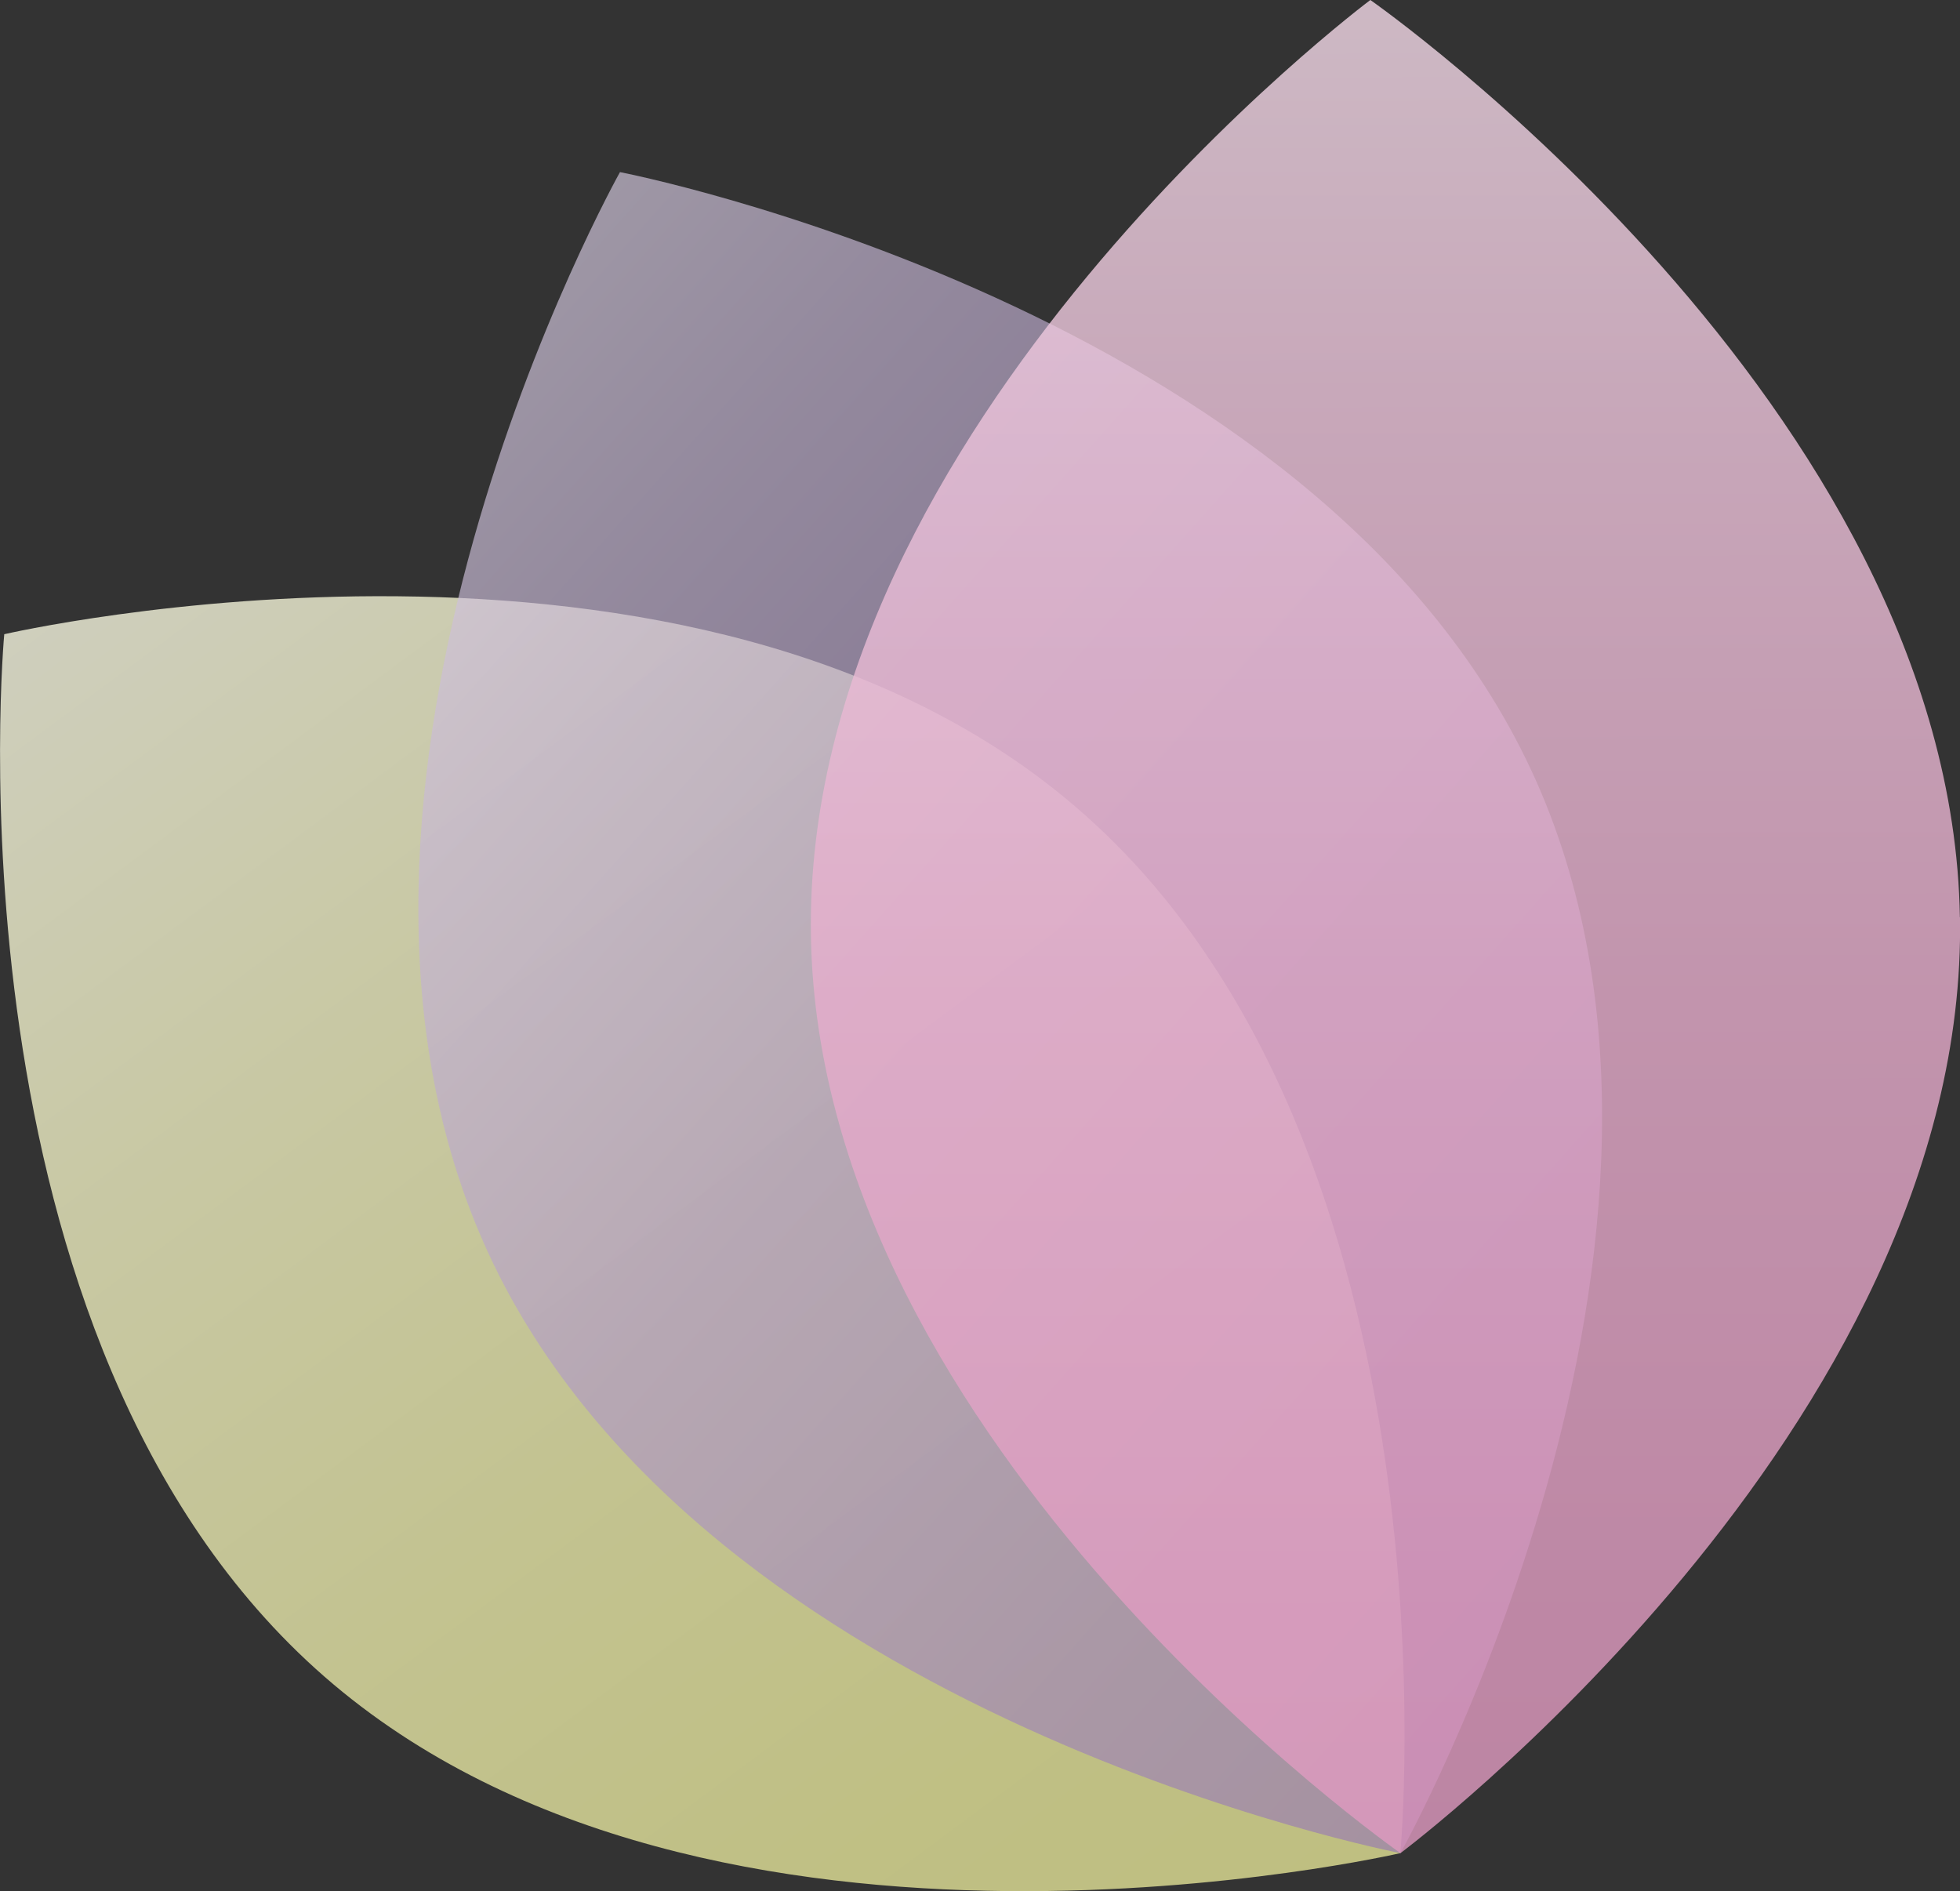
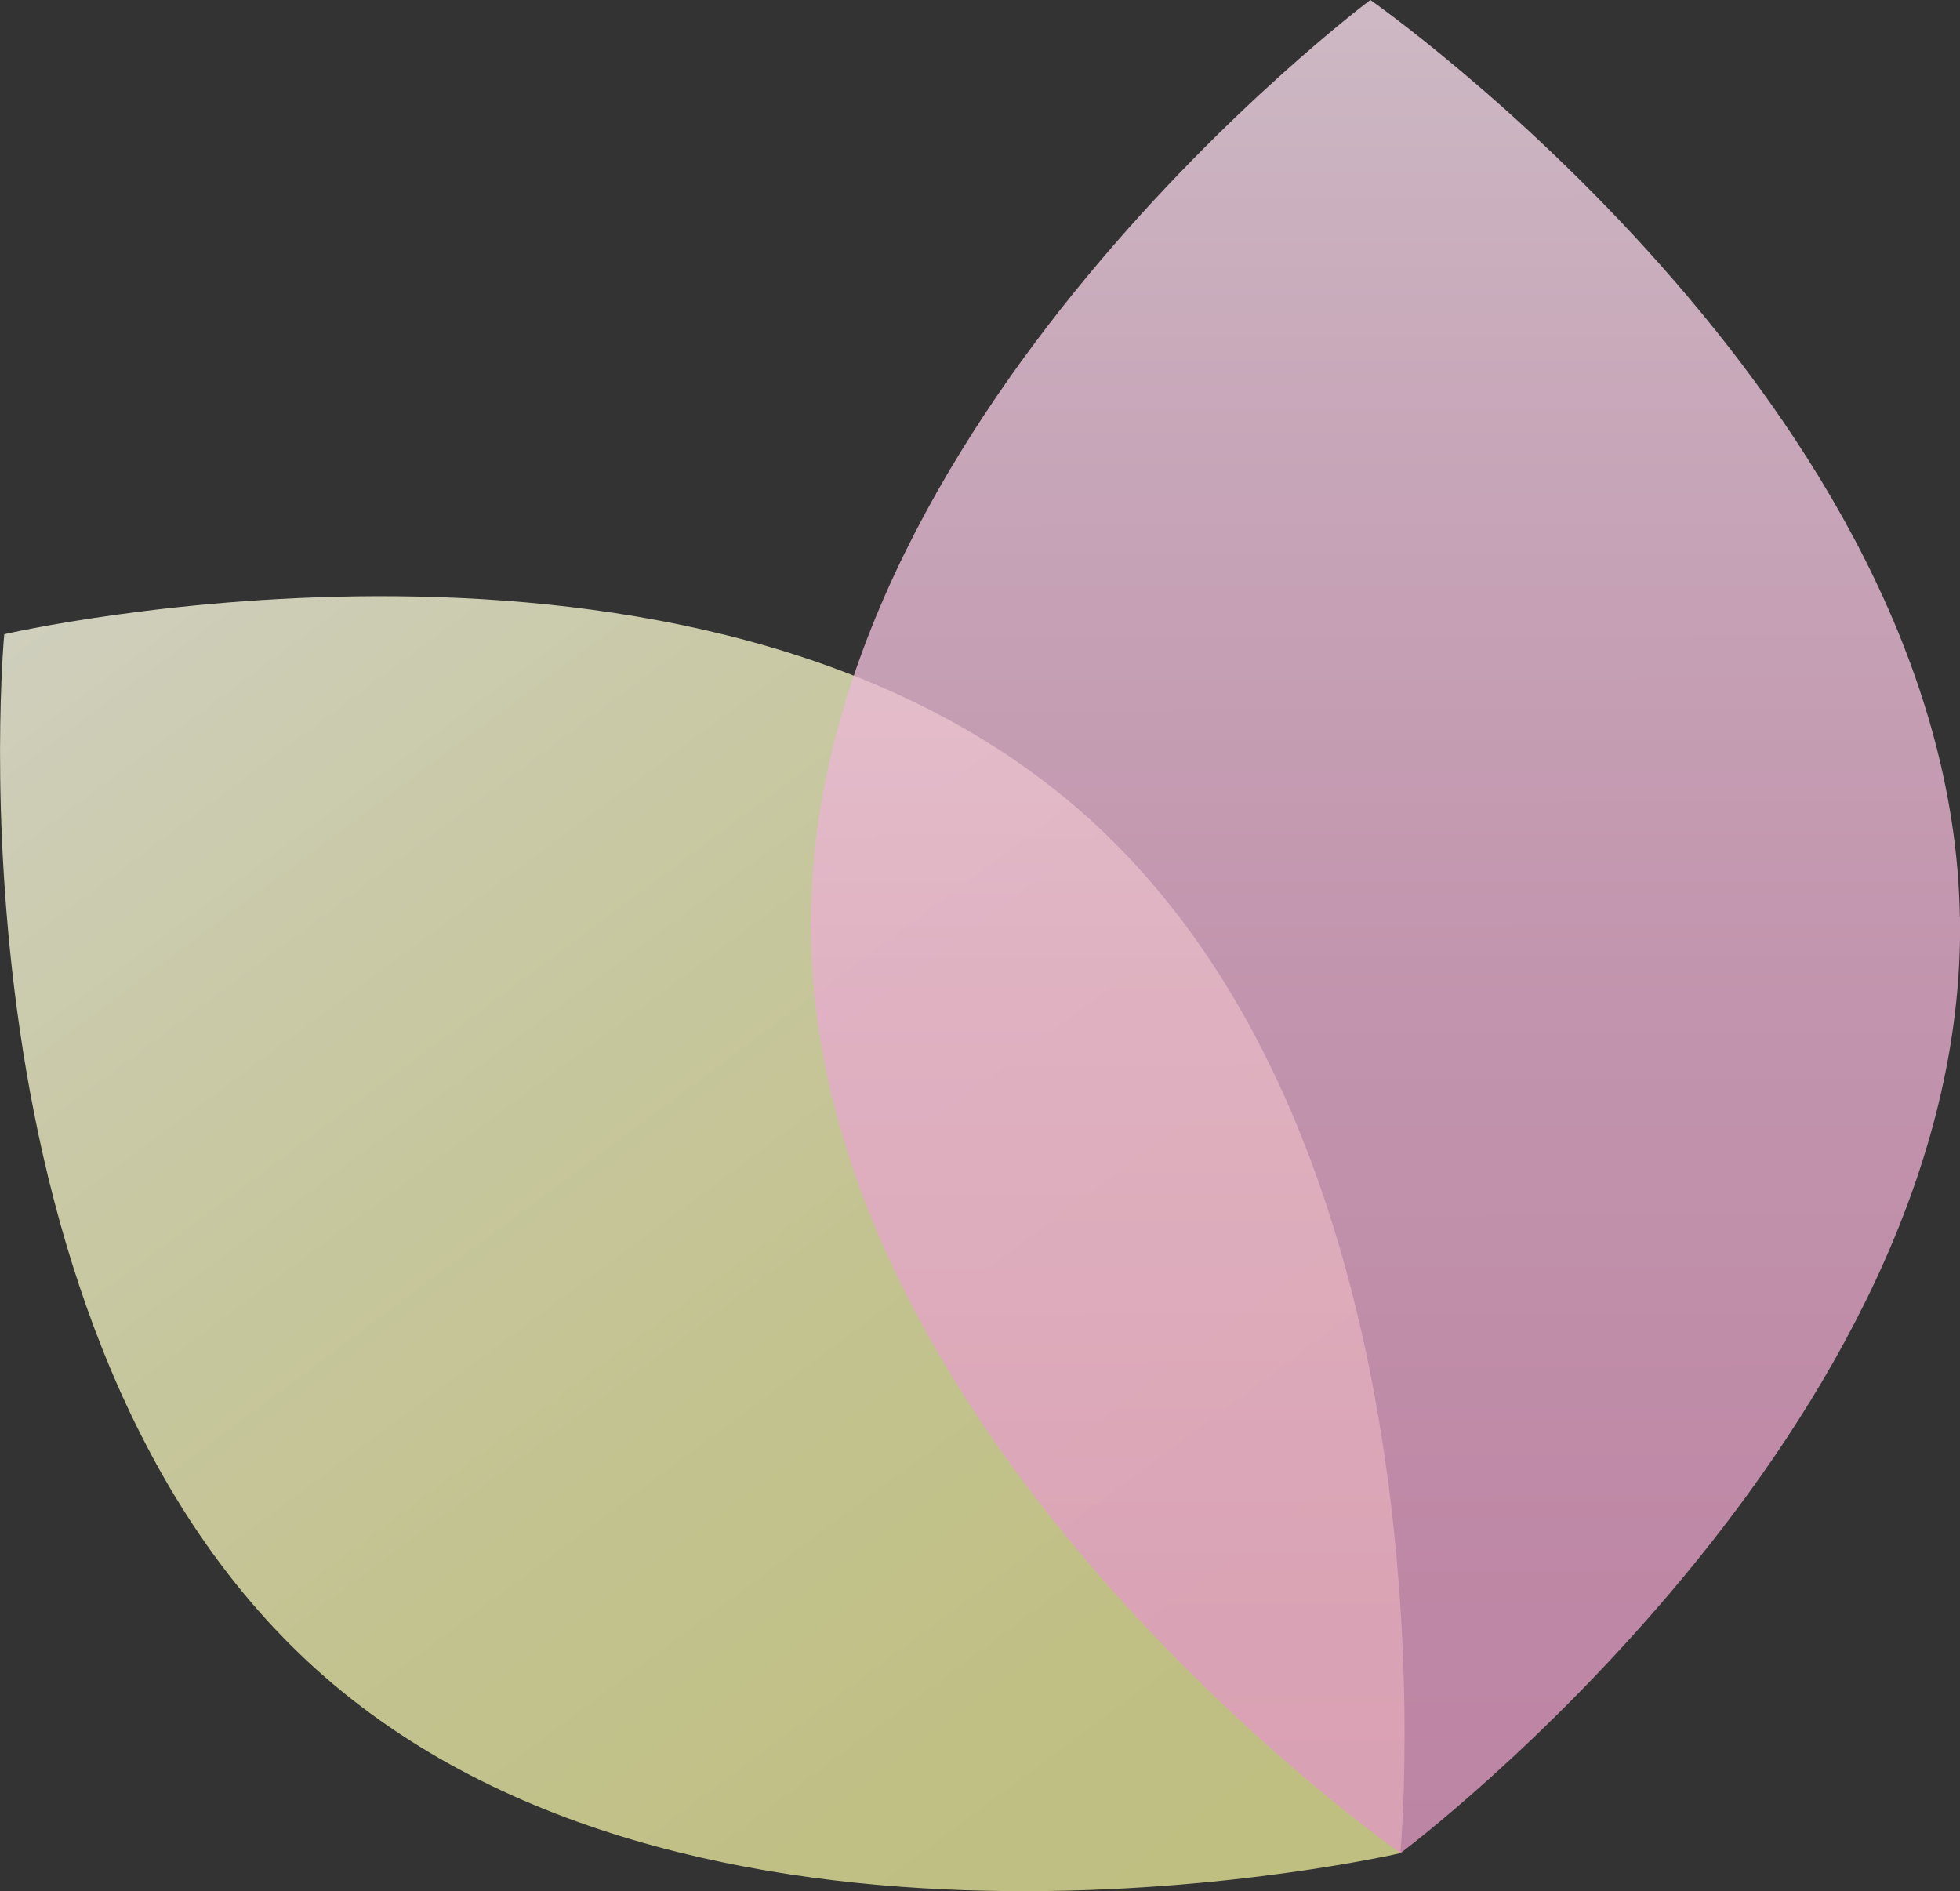
<svg xmlns="http://www.w3.org/2000/svg" id="_レイヤー_2" viewBox="0 0 170.59 164.6">
  <rect x="0" y="0" width="170.59" height="164.6" fill="#333333" stroke="none" />
  <defs>
    <style>.cls-1{fill:url(#_名称未設定グラデーション_72);}.cls-1,.cls-2{opacity:.8;}.cls-2{fill:url(#_裼_胙琅韃_79);}.cls-3{fill:url(#_裼_胙琅韃_120);opacity:.65;}</style>
    <linearGradient id="_名称未設定グラデーション_72" x1="-6.81" y1="16.73" x2="110.75" y2="175.1" gradientUnits="userSpaceOnUse">
      <stop offset="0" stop-color="#fff" />
      <stop offset=".15" stop-color="#f7f7e4" />
      <stop offset=".4" stop-color="#eeeec1" />
      <stop offset=".63" stop-color="#e7e7a8" />
      <stop offset=".83" stop-color="#e3e399" />
      <stop offset="1" stop-color="#e2e294" />
    </linearGradient>
    <linearGradient id="_裼_胙琅韃_120" x1="2091.88" y1="-1853.42" x2="2230.67" y2="-1531.76" gradientTransform="translate(-1124.18 2565.06) rotate(-24.9)" gradientUnits="userSpaceOnUse">
      <stop offset="0" stop-color="#fff" />
      <stop offset=".1" stop-color="#e5ddec" />
      <stop offset=".22" stop-color="#c8b8d7" />
      <stop offset=".35" stop-color="#b099c5" />
      <stop offset=".49" stop-color="#9e82b8" />
      <stop offset=".64" stop-color="#9171ae" />
      <stop offset=".8" stop-color="#8967a8" />
      <stop offset="1" stop-color="#8764a7" />
    </linearGradient>
    <linearGradient id="_裼_胙琅韃_79" x1="166.78" y1="-154.02" x2="161.88" y2="174.16" gradientTransform="translate(-43.85 108.25) rotate(-.93)" gradientUnits="userSpaceOnUse">
      <stop offset="0" stop-color="#fff" />
      <stop offset=".11" stop-color="#f6e2ed" />
      <stop offset=".26" stop-color="#edc4db" />
      <stop offset=".41" stop-color="#e6adcc" />
      <stop offset=".57" stop-color="#e19dc2" />
      <stop offset=".76" stop-color="#de94bc" />
      <stop offset="1" stop-color="#de91bb" />
    </linearGradient>
  </defs>
  <g id="_デザイン">
    <path class="cls-1" d="m94.02,70.57c33.56,29.3,27.86,90.72,27.86,90.72,0,0-60.1,13.93-93.65-15.37C-5.33,116.62.37,55.2.37,55.2c0,0,60.1-13.93,93.65,15.37Z" />
-     <path class="cls-3" d="m133.29,67.07c18.76,40.4-11.4,94.22-11.4,94.22,0,0-60.57-11.7-79.33-52.1C23.8,68.79,53.96,14.98,53.96,14.98c0,0,60.57,11.7,79.33,52.1Z" />
    <path class="cls-2" d="m170.59,79.84c.72,44.54-48.7,81.45-48.7,81.45,0,0-50.59-35.3-51.31-79.84C69.85,36.91,119.27,0,119.27,0c0,0,50.59,35.3,51.31,79.84Z" />
  </g>
</svg>